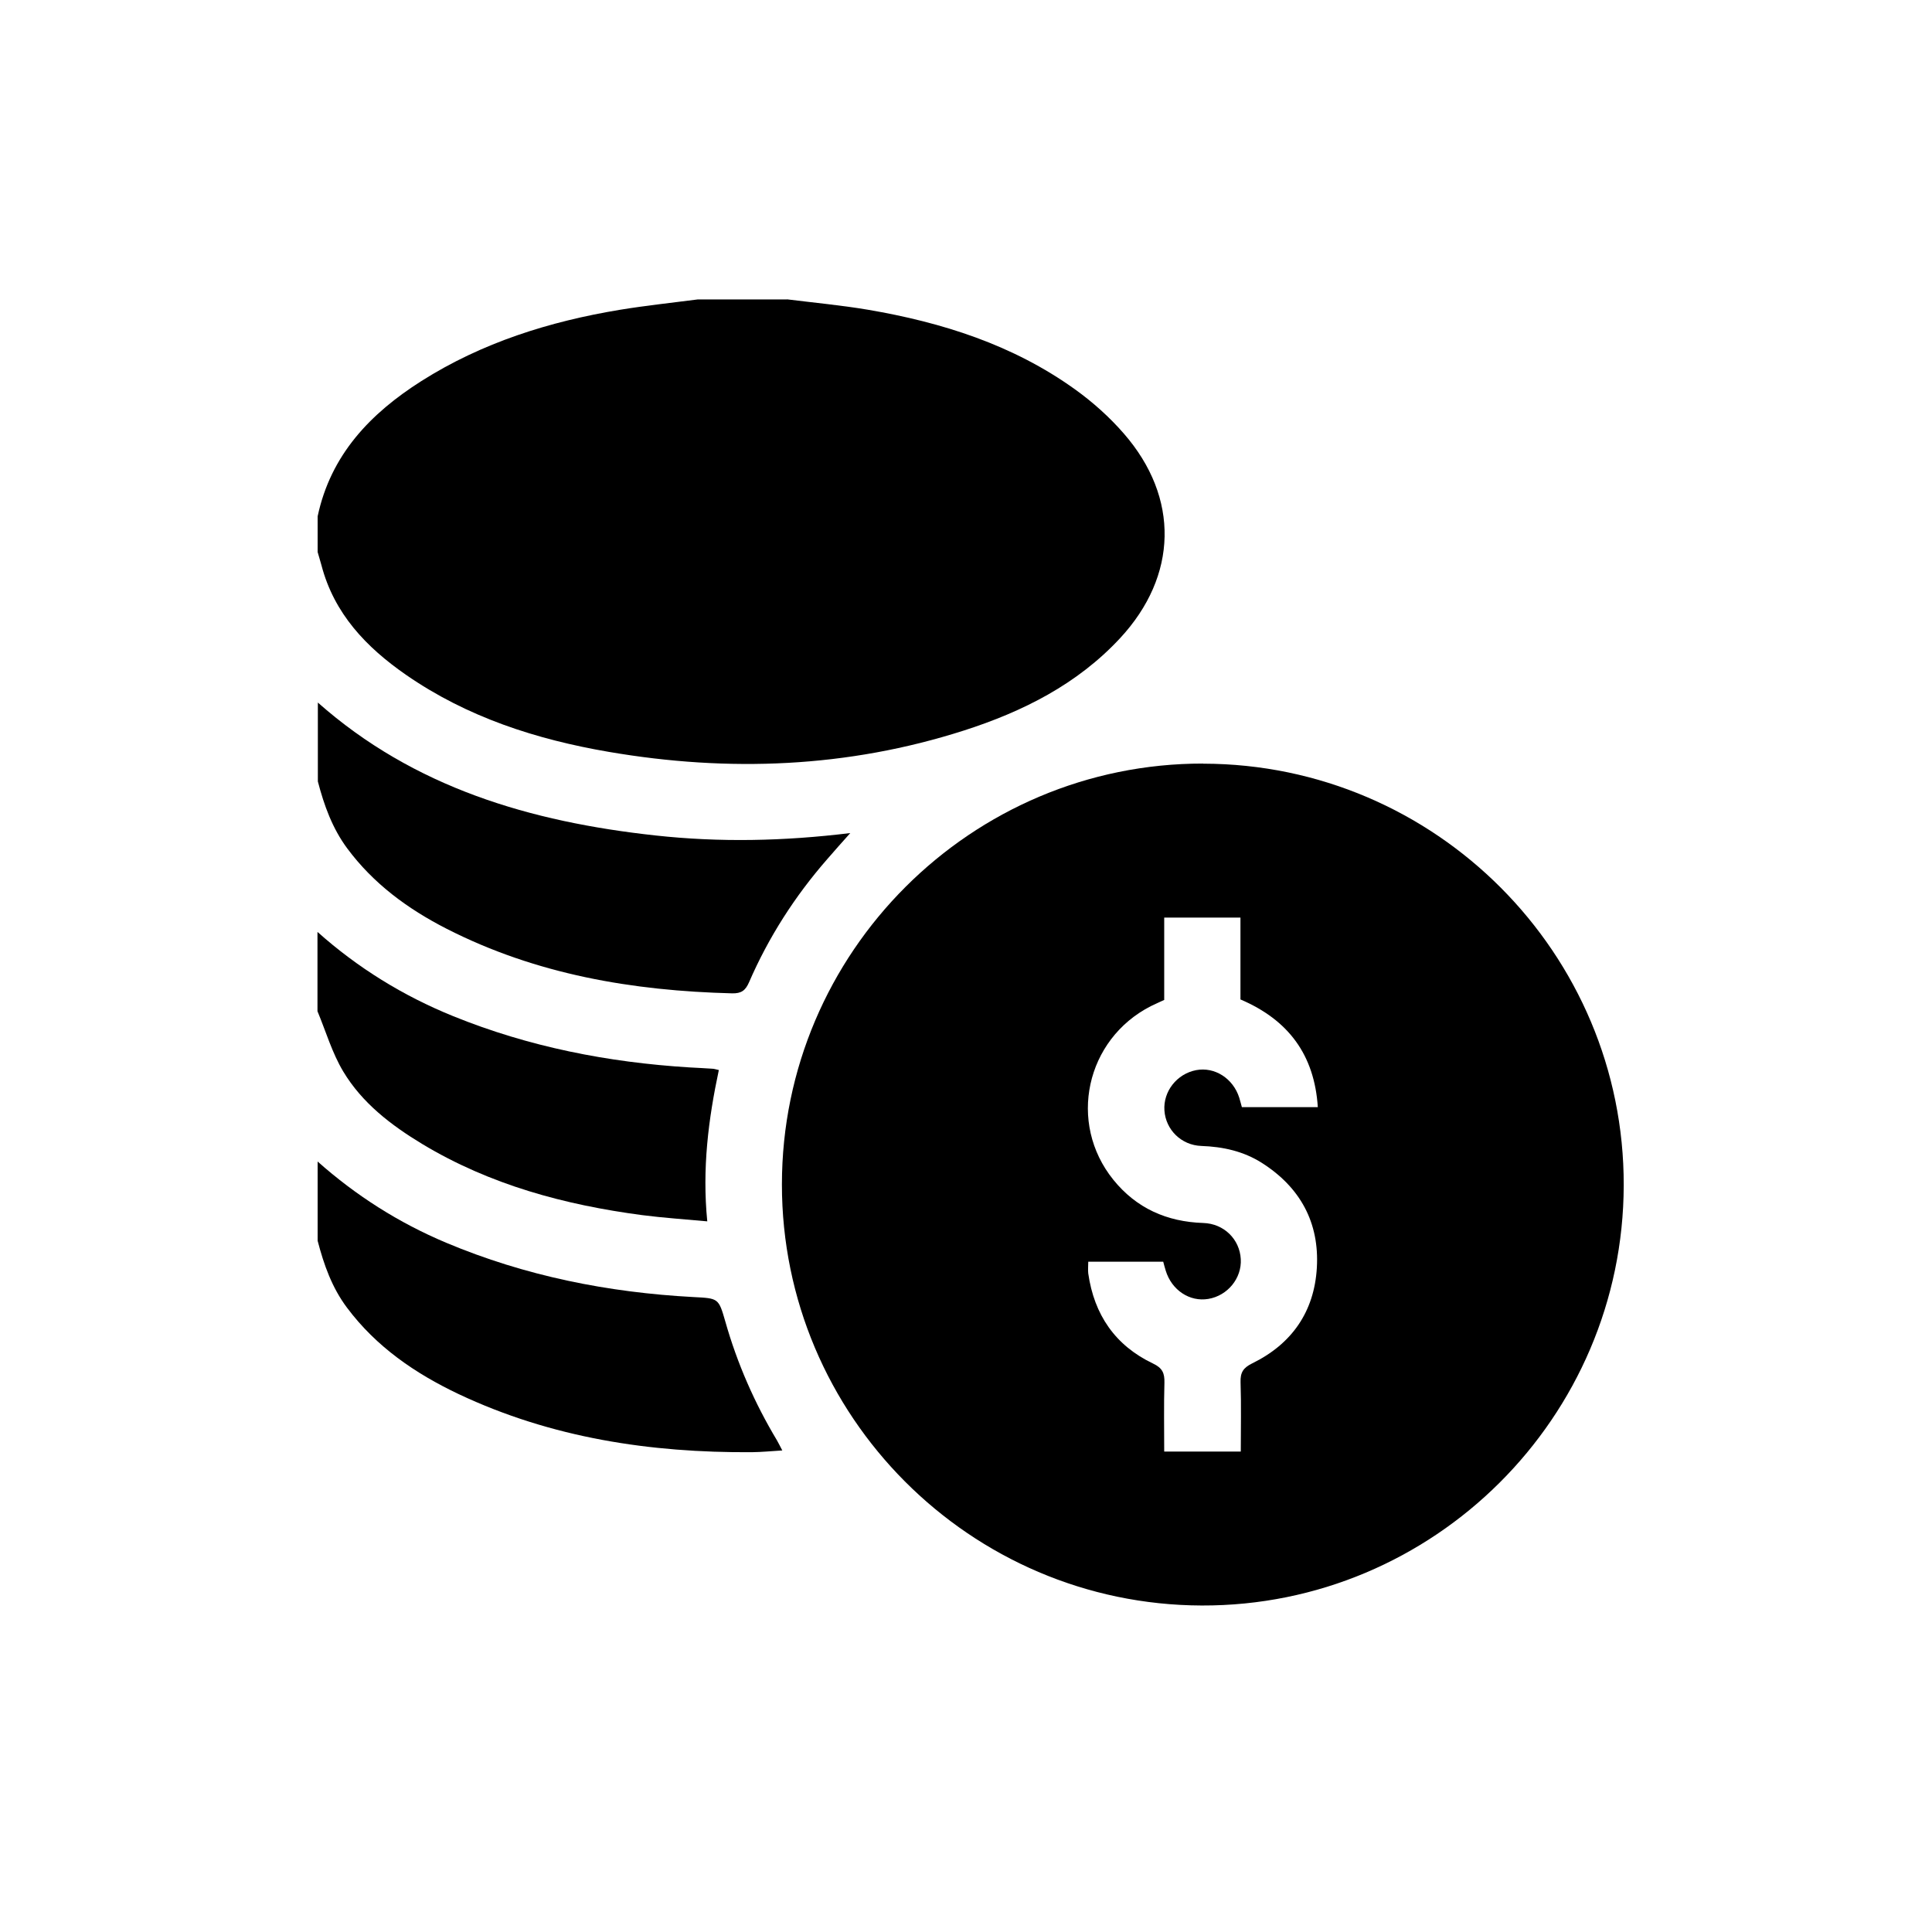
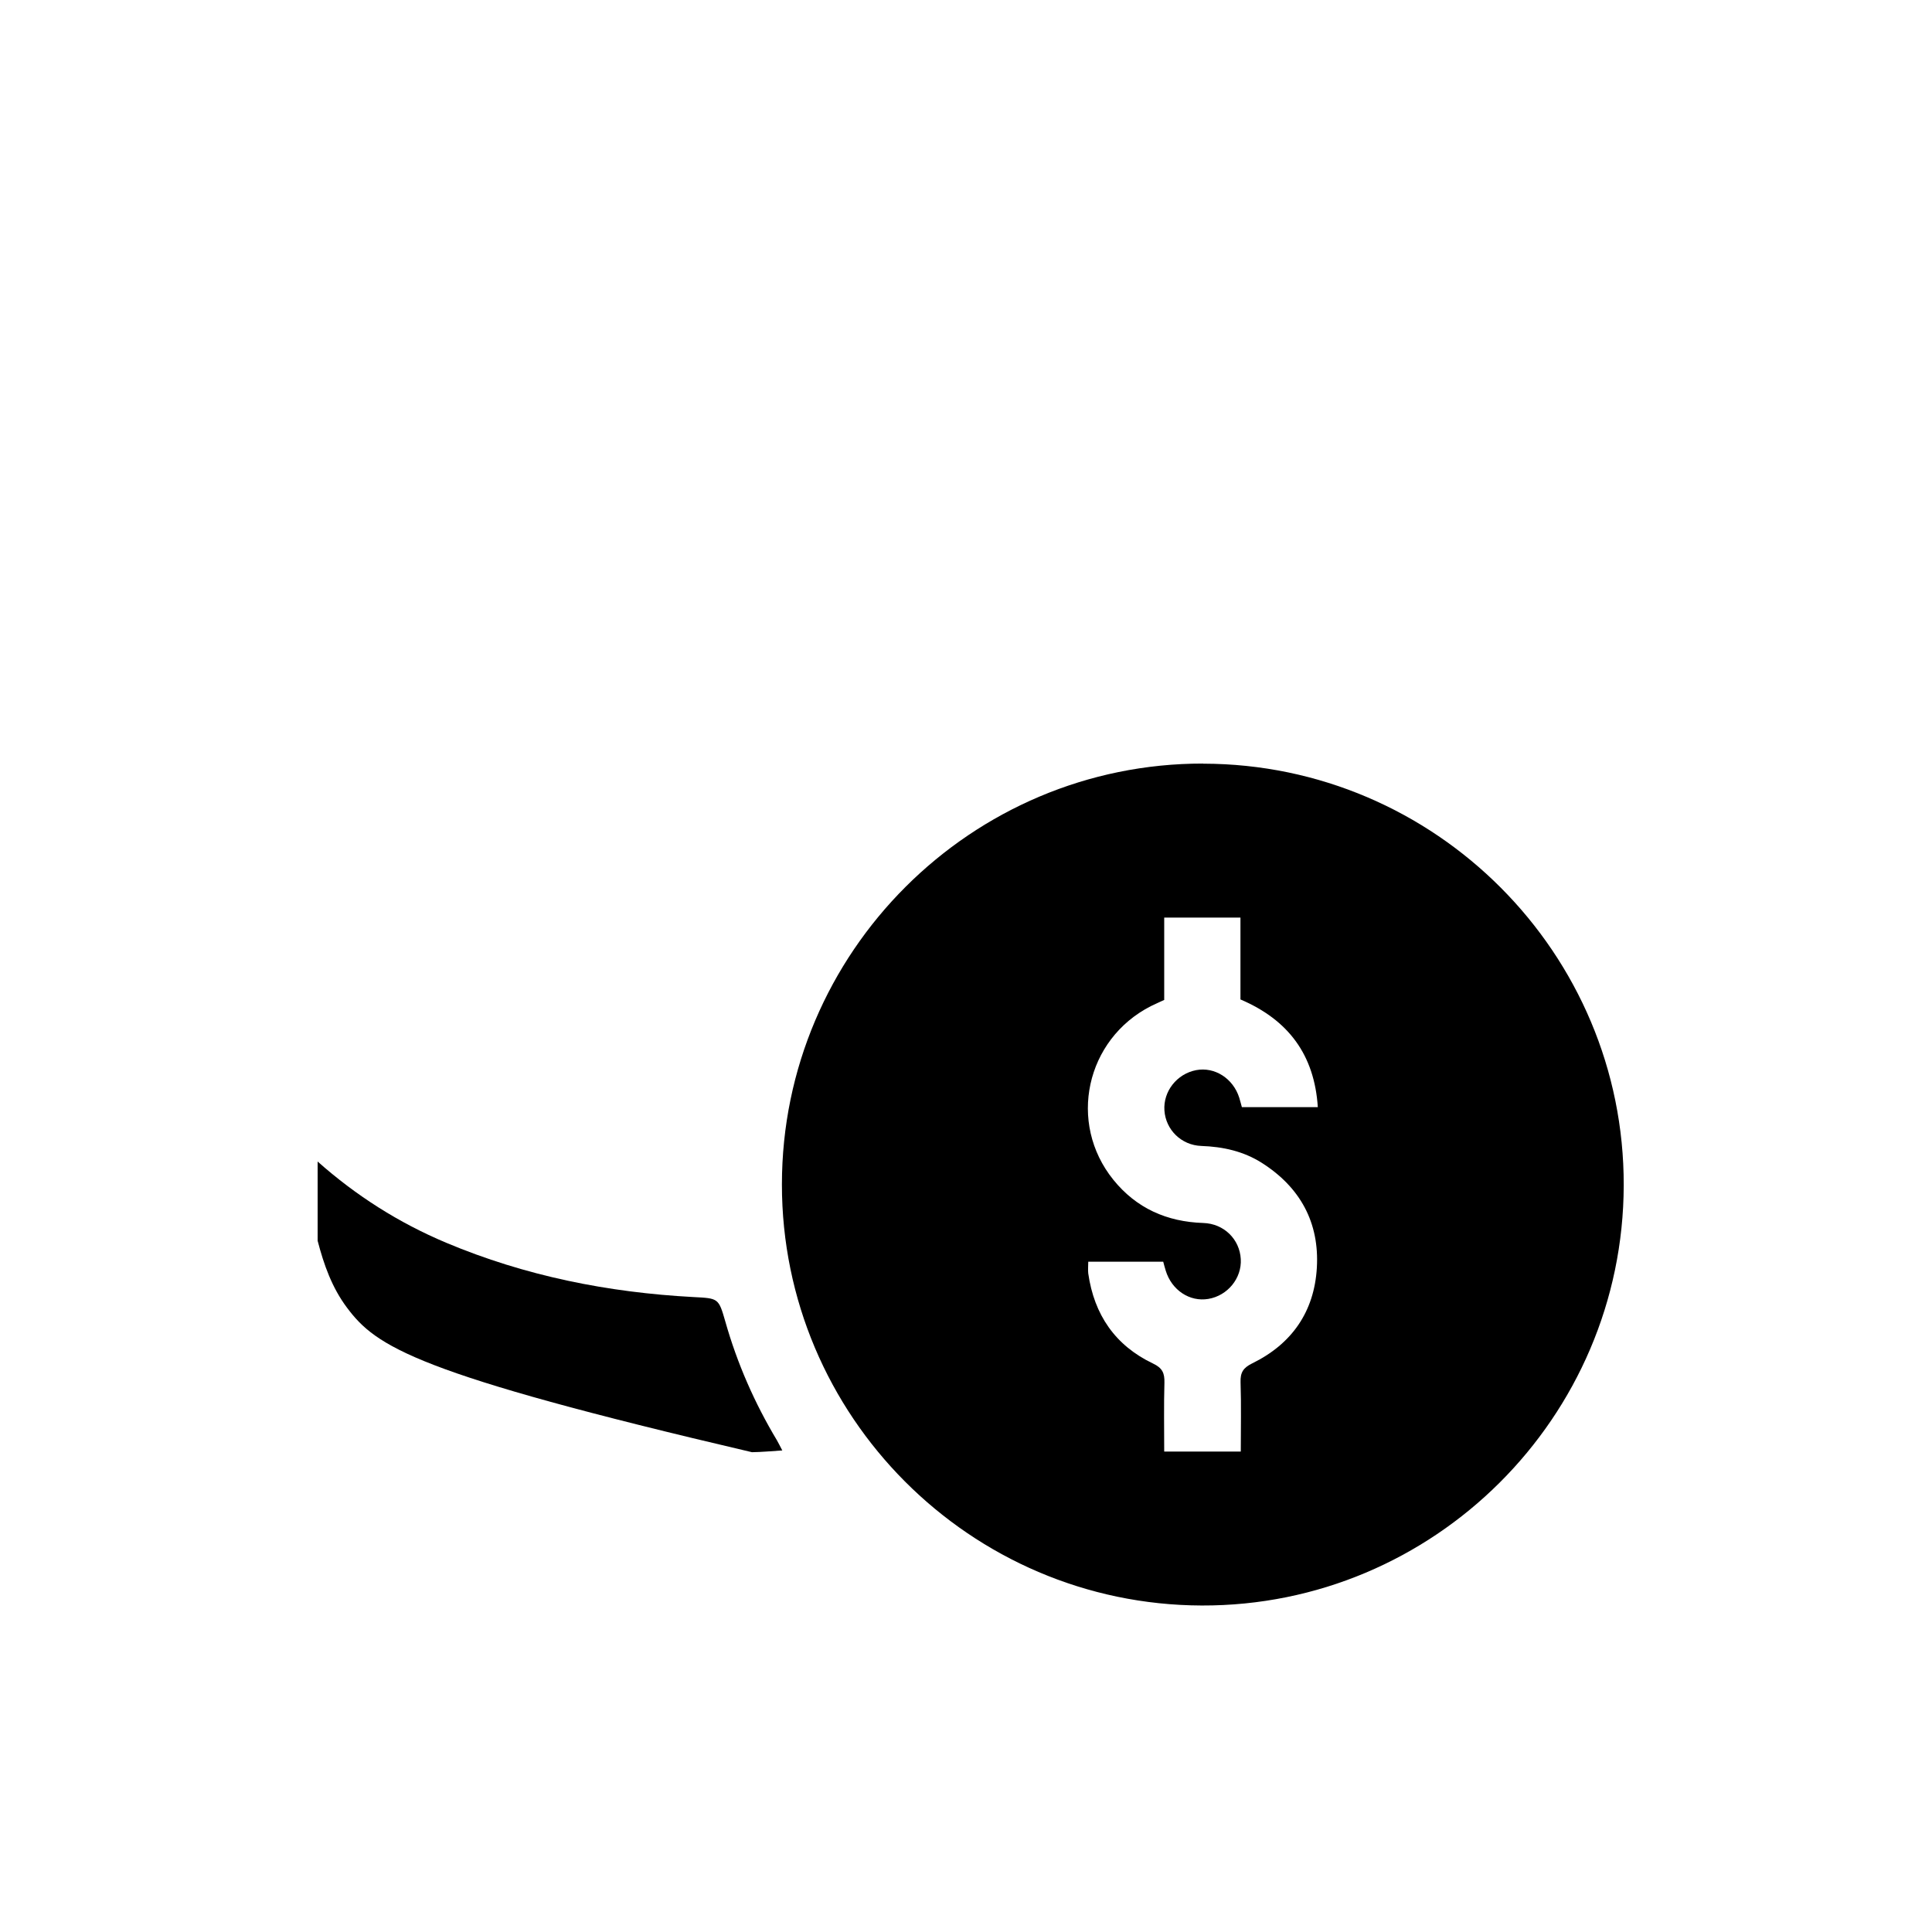
<svg xmlns="http://www.w3.org/2000/svg" width="71" height="70" viewBox="0 0 71 70" fill="none">
-   <path d="M28.921 11C29.911 11.124 30.906 11.216 31.888 11.381C34.622 11.846 37.228 12.672 39.506 14.308C40.159 14.777 40.777 15.33 41.302 15.935C43.355 18.293 43.286 21.164 41.162 23.453C39.586 25.149 37.585 26.151 35.424 26.845C31.146 28.216 26.784 28.384 22.378 27.631C19.708 27.174 17.166 26.356 14.916 24.796C13.461 23.786 12.278 22.551 11.813 20.771C11.769 20.606 11.717 20.446 11.673 20.286V18.975C12.154 16.713 13.609 15.194 15.486 14.003C17.719 12.588 20.193 11.814 22.779 11.385C23.729 11.229 24.687 11.128 25.641 11.004C26.736 11.004 27.831 11.004 28.921 11.004V11Z" fill="black" />
-   <path d="M11.673 25.811C15.217 28.95 19.503 30.201 24.086 30.702C26.439 30.959 28.793 30.914 31.247 30.614C30.922 30.979 30.657 31.275 30.401 31.572C29.21 32.935 28.244 34.443 27.526 36.099C27.393 36.403 27.241 36.511 26.904 36.504C23.244 36.411 19.7 35.81 16.404 34.126C14.985 33.4 13.722 32.474 12.759 31.175C12.21 30.433 11.909 29.591 11.681 28.717V25.811H11.673Z" fill="black" />
-   <path d="M11.673 42.685C13.084 43.937 14.652 44.935 16.396 45.669C19.303 46.891 22.346 47.497 25.485 47.665C26.403 47.713 26.407 47.701 26.656 48.567C27.093 50.107 27.73 51.558 28.552 52.929C28.612 53.034 28.665 53.142 28.749 53.302C28.348 53.326 27.991 53.362 27.634 53.366C23.893 53.391 20.265 52.841 16.853 51.23C15.257 50.472 13.826 49.493 12.751 48.054C12.198 47.316 11.901 46.474 11.673 45.596V42.69V42.685Z" fill="black" />
-   <path d="M11.671 34.25C13.15 35.569 14.814 36.596 16.651 37.341C19.437 38.472 22.348 39.041 25.339 39.226C25.619 39.242 25.9 39.254 26.181 39.274C26.241 39.274 26.301 39.298 26.417 39.322C26.032 41.13 25.8 42.946 25.992 44.883C25.171 44.807 24.381 44.755 23.599 44.654C20.748 44.277 18.006 43.54 15.516 42.04C14.369 41.346 13.307 40.533 12.613 39.374C12.204 38.692 11.976 37.903 11.667 37.161V34.254L11.671 34.25Z" fill="black" />
+   <path d="M11.673 42.685C13.084 43.937 14.652 44.935 16.396 45.669C19.303 46.891 22.346 47.497 25.485 47.665C26.403 47.713 26.407 47.701 26.656 48.567C27.093 50.107 27.73 51.558 28.552 52.929C28.612 53.034 28.665 53.142 28.749 53.302C28.348 53.326 27.991 53.362 27.634 53.366C15.257 50.472 13.826 49.493 12.751 48.054C12.198 47.316 11.901 46.474 11.673 45.596V42.69V42.685Z" fill="black" />
  <path d="M44.219 28.064C52.751 28.076 59.691 35.036 59.671 43.56C59.651 52.092 52.687 59.028 44.163 59C35.651 58.972 28.731 52.032 28.735 43.524C28.735 34.996 35.695 28.048 44.219 28.06V28.064ZM42.788 36.744C42.611 36.828 42.451 36.896 42.298 36.972C39.901 38.191 39.227 41.266 40.915 43.355C41.761 44.402 42.88 44.899 44.219 44.943C44.985 44.967 45.558 45.544 45.598 46.27C45.638 46.972 45.117 47.613 44.407 47.733C43.722 47.85 43.06 47.413 42.84 46.695C42.804 46.583 42.776 46.467 42.748 46.366H39.993C39.993 46.527 39.977 46.667 39.993 46.799C40.21 48.315 40.983 49.445 42.371 50.107C42.719 50.271 42.8 50.46 42.792 50.809C42.768 51.647 42.784 52.489 42.784 53.343H45.598C45.598 52.477 45.618 51.635 45.59 50.797C45.578 50.432 45.69 50.263 46.023 50.099C47.474 49.389 48.297 48.203 48.393 46.595C48.493 44.931 47.783 43.632 46.372 42.734C45.694 42.305 44.945 42.14 44.147 42.112C43.409 42.084 42.84 41.515 42.792 40.809C42.743 40.108 43.249 39.462 43.958 39.326C44.64 39.197 45.318 39.631 45.542 40.34C45.578 40.456 45.606 40.573 45.638 40.685H48.429C48.304 38.764 47.35 37.481 45.586 36.728V33.721H42.784V36.74L42.788 36.744Z" fill="black" />
</svg>